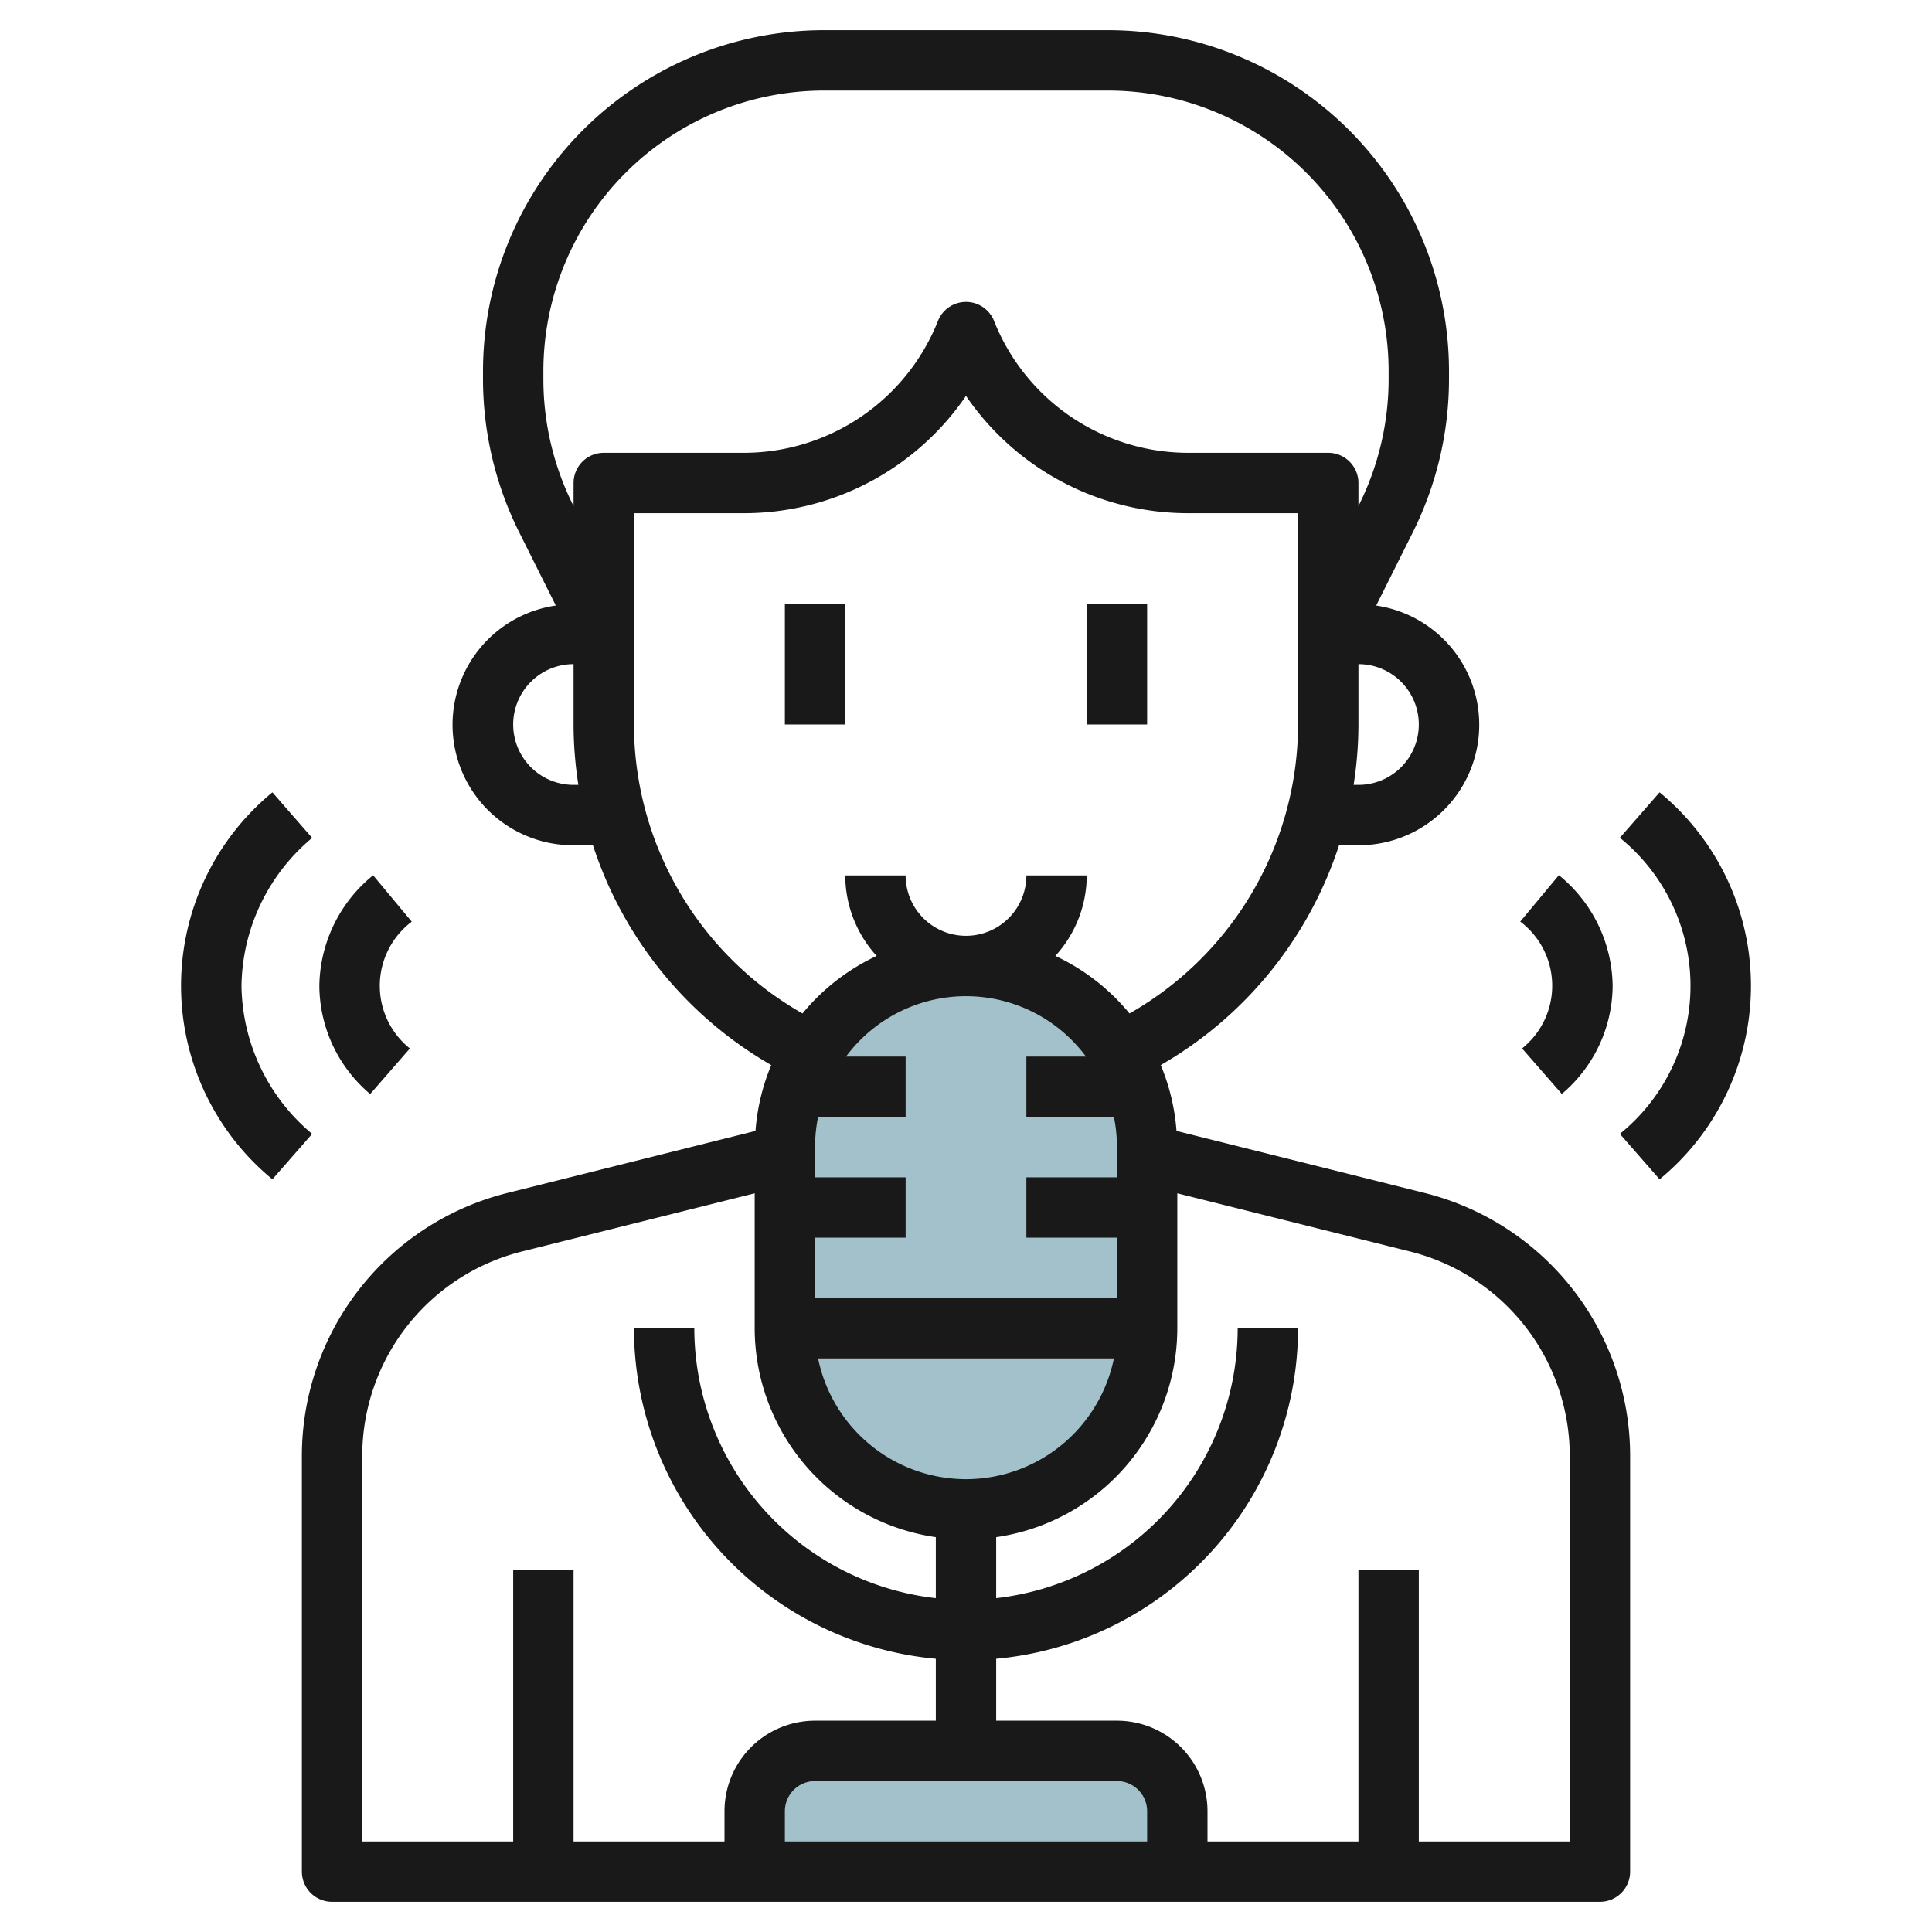
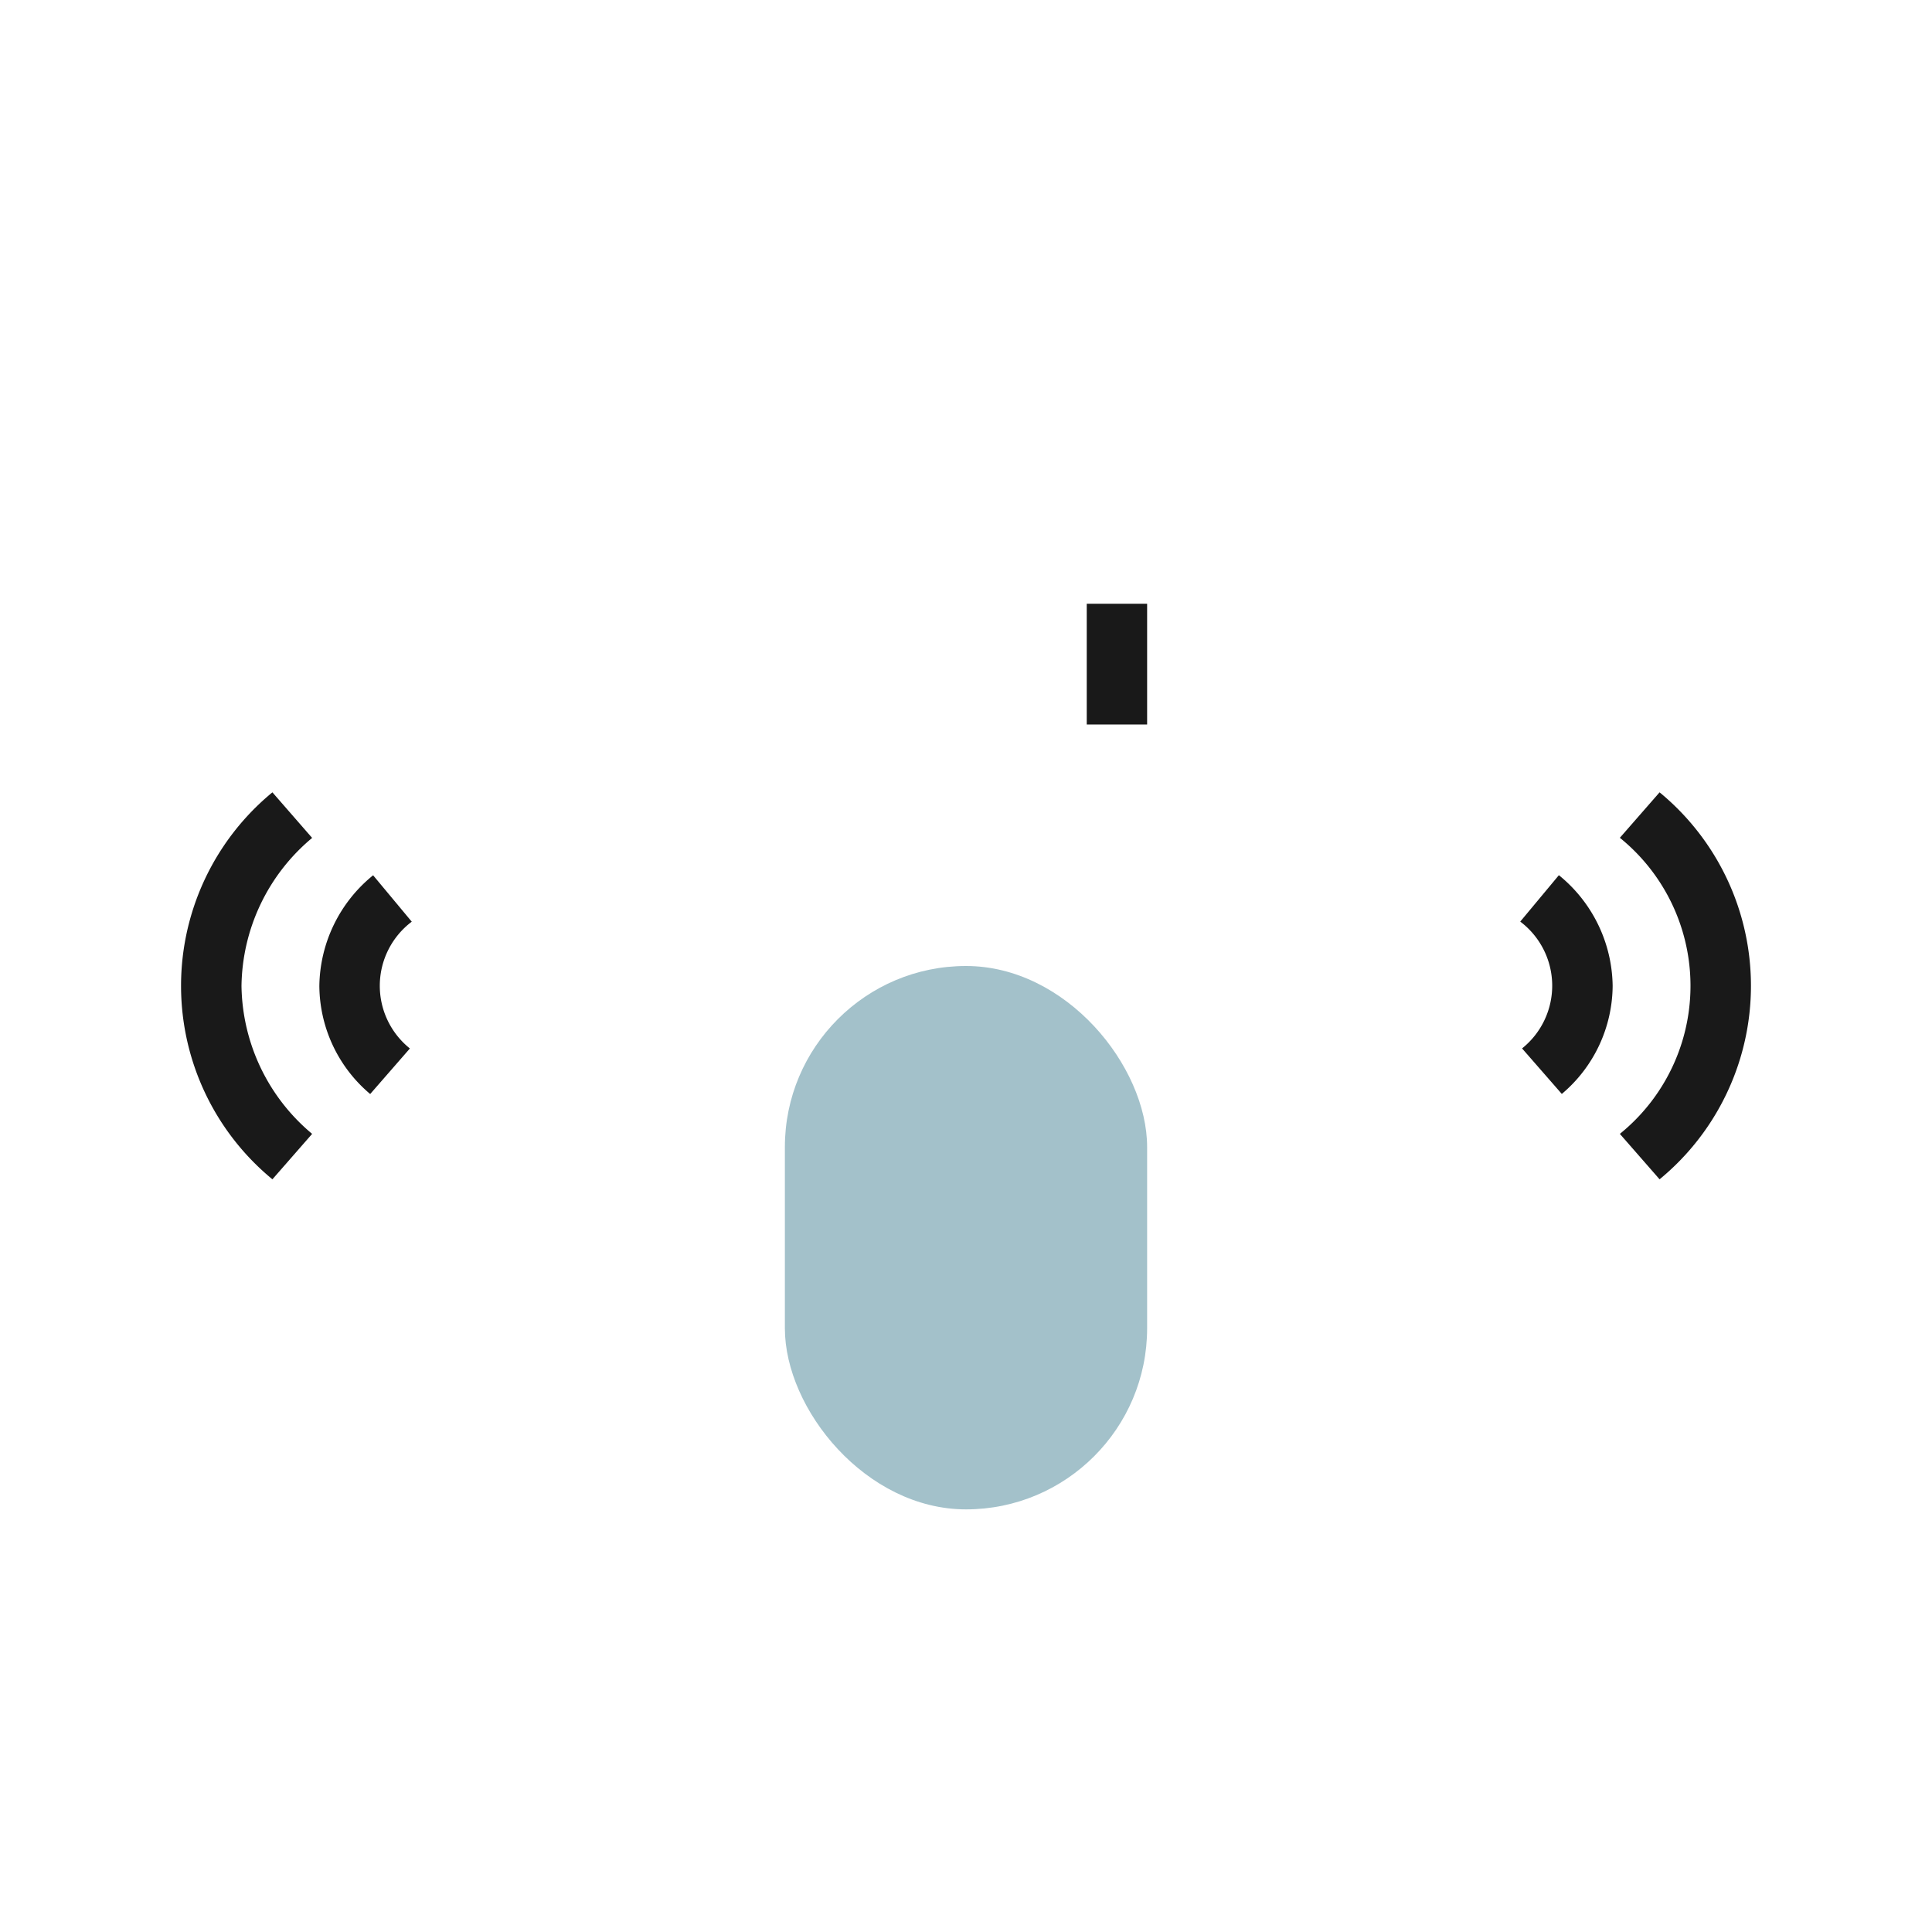
<svg xmlns="http://www.w3.org/2000/svg" id="Layer_3" height="512" viewBox="0 0 64 64" width="512" data-name="Layer 3">
  <rect fill="#a3c1ca" height="18" rx="6" width="12" x="26" y="32" />
-   <path d="m37 58h-10a2 2 0 0 0 -2 2v2h14v-2a2 2 0 0 0 -2-2z" fill="#a3c1ca" />
  <g fill="#191919">
-     <path d="m47.183 39.516-8.21-2.053a6.966 6.966 0 0 0 -.522-2.181 13.054 13.054 0 0 0 5.907-7.282h.642a3.991 3.991 0 0 0 .588-7.94l1.219-2.438a11.363 11.363 0 0 0 1.193-5.054v-.268a11.3 11.3 0 0 0 -11.3-11.3h-9.4a11.3 11.3 0 0 0 -11.3 11.3v.267a11.363 11.363 0 0 0 1.193 5.054l1.219 2.438a3.991 3.991 0 0 0 .588 7.941h.642a13.054 13.054 0 0 0 5.907 7.282 6.966 6.966 0 0 0 -.522 2.181l-8.21 2.053a8.983 8.983 0 0 0 -6.817 8.73v13.754a1 1 0 0 0 1 1h42a1 1 0 0 0 1-1v-13.754a8.983 8.983 0 0 0 -6.817-8.73zm-15.183 9.484a5.009 5.009 0 0 1 -4.9-4h9.8a5.009 5.009 0 0 1 -4.9 4zm5-6h-10v-2h3v-2h-3v-1a5 5 0 0 1 .1-1h2.9v-2h-1.974a4.948 4.948 0 0 1 7.948 0h-1.974v2h2.9a5 5 0 0 1 .1 1v1h-3v2h3zm10-19a2 2 0 0 1 -2 2h-.16a12.889 12.889 0 0 0 .16-2v-2a2 2 0 0 1 2 2zm-29-11.7a9.3 9.3 0 0 1 9.3-9.3h9.4a9.3 9.3 0 0 1 9.3 9.3v.267a9.341 9.341 0 0 1 -.982 4.16l-.018.037v-.764a1 1 0 0 0 -1-1h-4.615a6.923 6.923 0 0 1 -6.457-4.371 1 1 0 0 0 -1.856 0 6.923 6.923 0 0 1 -6.457 4.371h-4.615a1 1 0 0 0 -1 1v.764l-.018-.036a9.341 9.341 0 0 1 -.982-4.16zm1 13.7a2 2 0 0 1 0-4v2a12.889 12.889 0 0 0 .16 2zm2-2v-7h3.615a8.909 8.909 0 0 0 7.385-3.885 8.909 8.909 0 0 0 7.385 3.885h3.615v7a11.037 11.037 0 0 1 -5.584 9.572 7.032 7.032 0 0 0 -2.456-1.906 3.97 3.97 0 0 0 1.04-2.666h-2a2 2 0 0 1 -4 0h-2a3.97 3.97 0 0 0 1.04 2.666 7.032 7.032 0 0 0 -2.456 1.906 11.037 11.037 0 0 1 -5.584-9.572zm-9 24.246a6.988 6.988 0 0 1 5.3-6.791l7.7-1.925v4.47a7 7 0 0 0 6 6.92v2.021a9.01 9.01 0 0 1 -8-8.941h-2a11.01 11.01 0 0 0 10 10.949v2.051h-4a3 3 0 0 0 -3 3v1h-5v-9h-2v9h-5zm14 12.754v-1a1 1 0 0 1 1-1h10a1 1 0 0 1 1 1v1zm26 0h-5v-9h-2v9h-5v-1a3 3 0 0 0 -3-3h-4v-2.051a11.01 11.01 0 0 0 10-10.949h-2a9.01 9.01 0 0 1 -8 8.941v-2.021a7 7 0 0 0 6-6.92v-4.47l7.7 1.925a6.988 6.988 0 0 1 5.3 6.791z" />
-     <path d="m26 20h2v4h-2z" />
+     <path d="m26 20h2h-2z" />
    <path d="m36 20h2v4h-2z" />
    <path d="m54.976 26.247-1.316 1.506a6.309 6.309 0 0 1 0 9.808l1.316 1.505a8.3 8.3 0 0 0 0-12.819z" />
    <path d="m50.422 34.732 1.315 1.506a4.72 4.72 0 0 0 1.684-3.581 4.794 4.794 0 0 0 -1.781-3.665l-1.28 1.537a2.66 2.66 0 0 1 .062 4.2z" />
    <path d="m8 32.657a6.489 6.489 0 0 1 2.34-4.9l-1.316-1.51a8.3 8.3 0 0 0 0 12.819l1.316-1.505a6.492 6.492 0 0 1 -2.34-4.904z" />
    <path d="m13.578 34.732a2.66 2.66 0 0 1 .062-4.2l-1.28-1.537a4.794 4.794 0 0 0 -1.781 3.665 4.72 4.72 0 0 0 1.684 3.581z" />
  </g>
</svg>